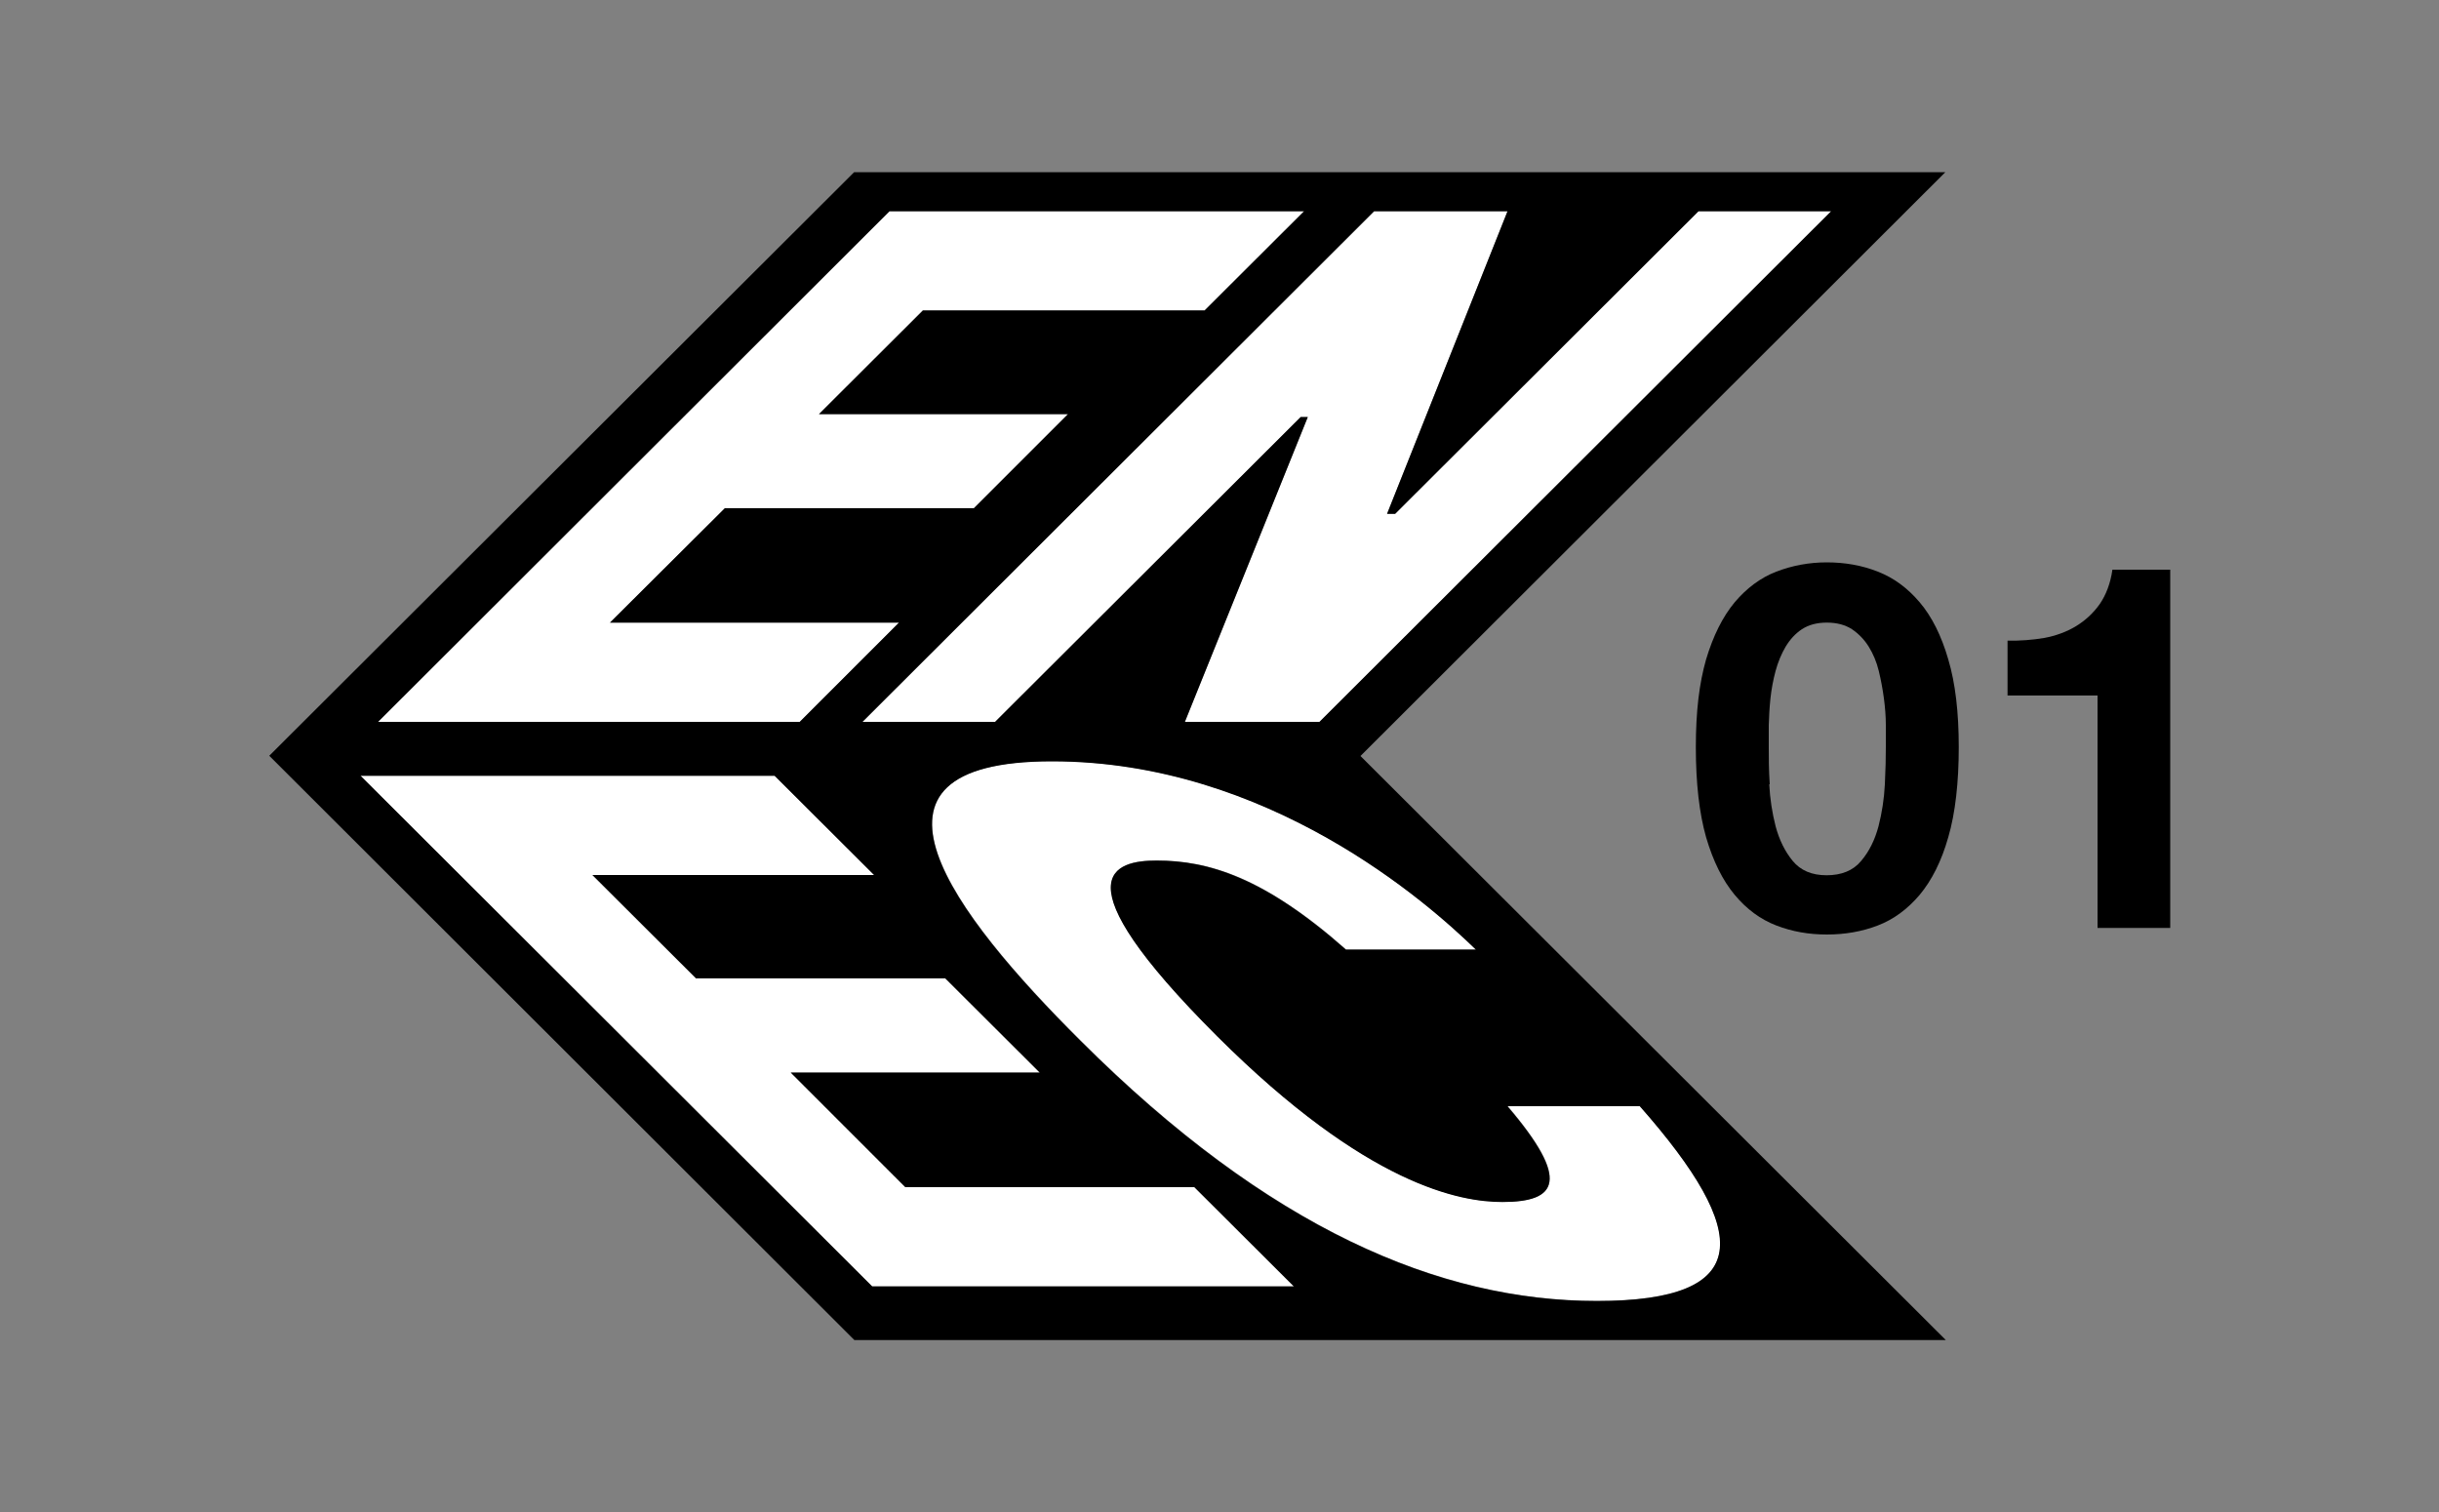
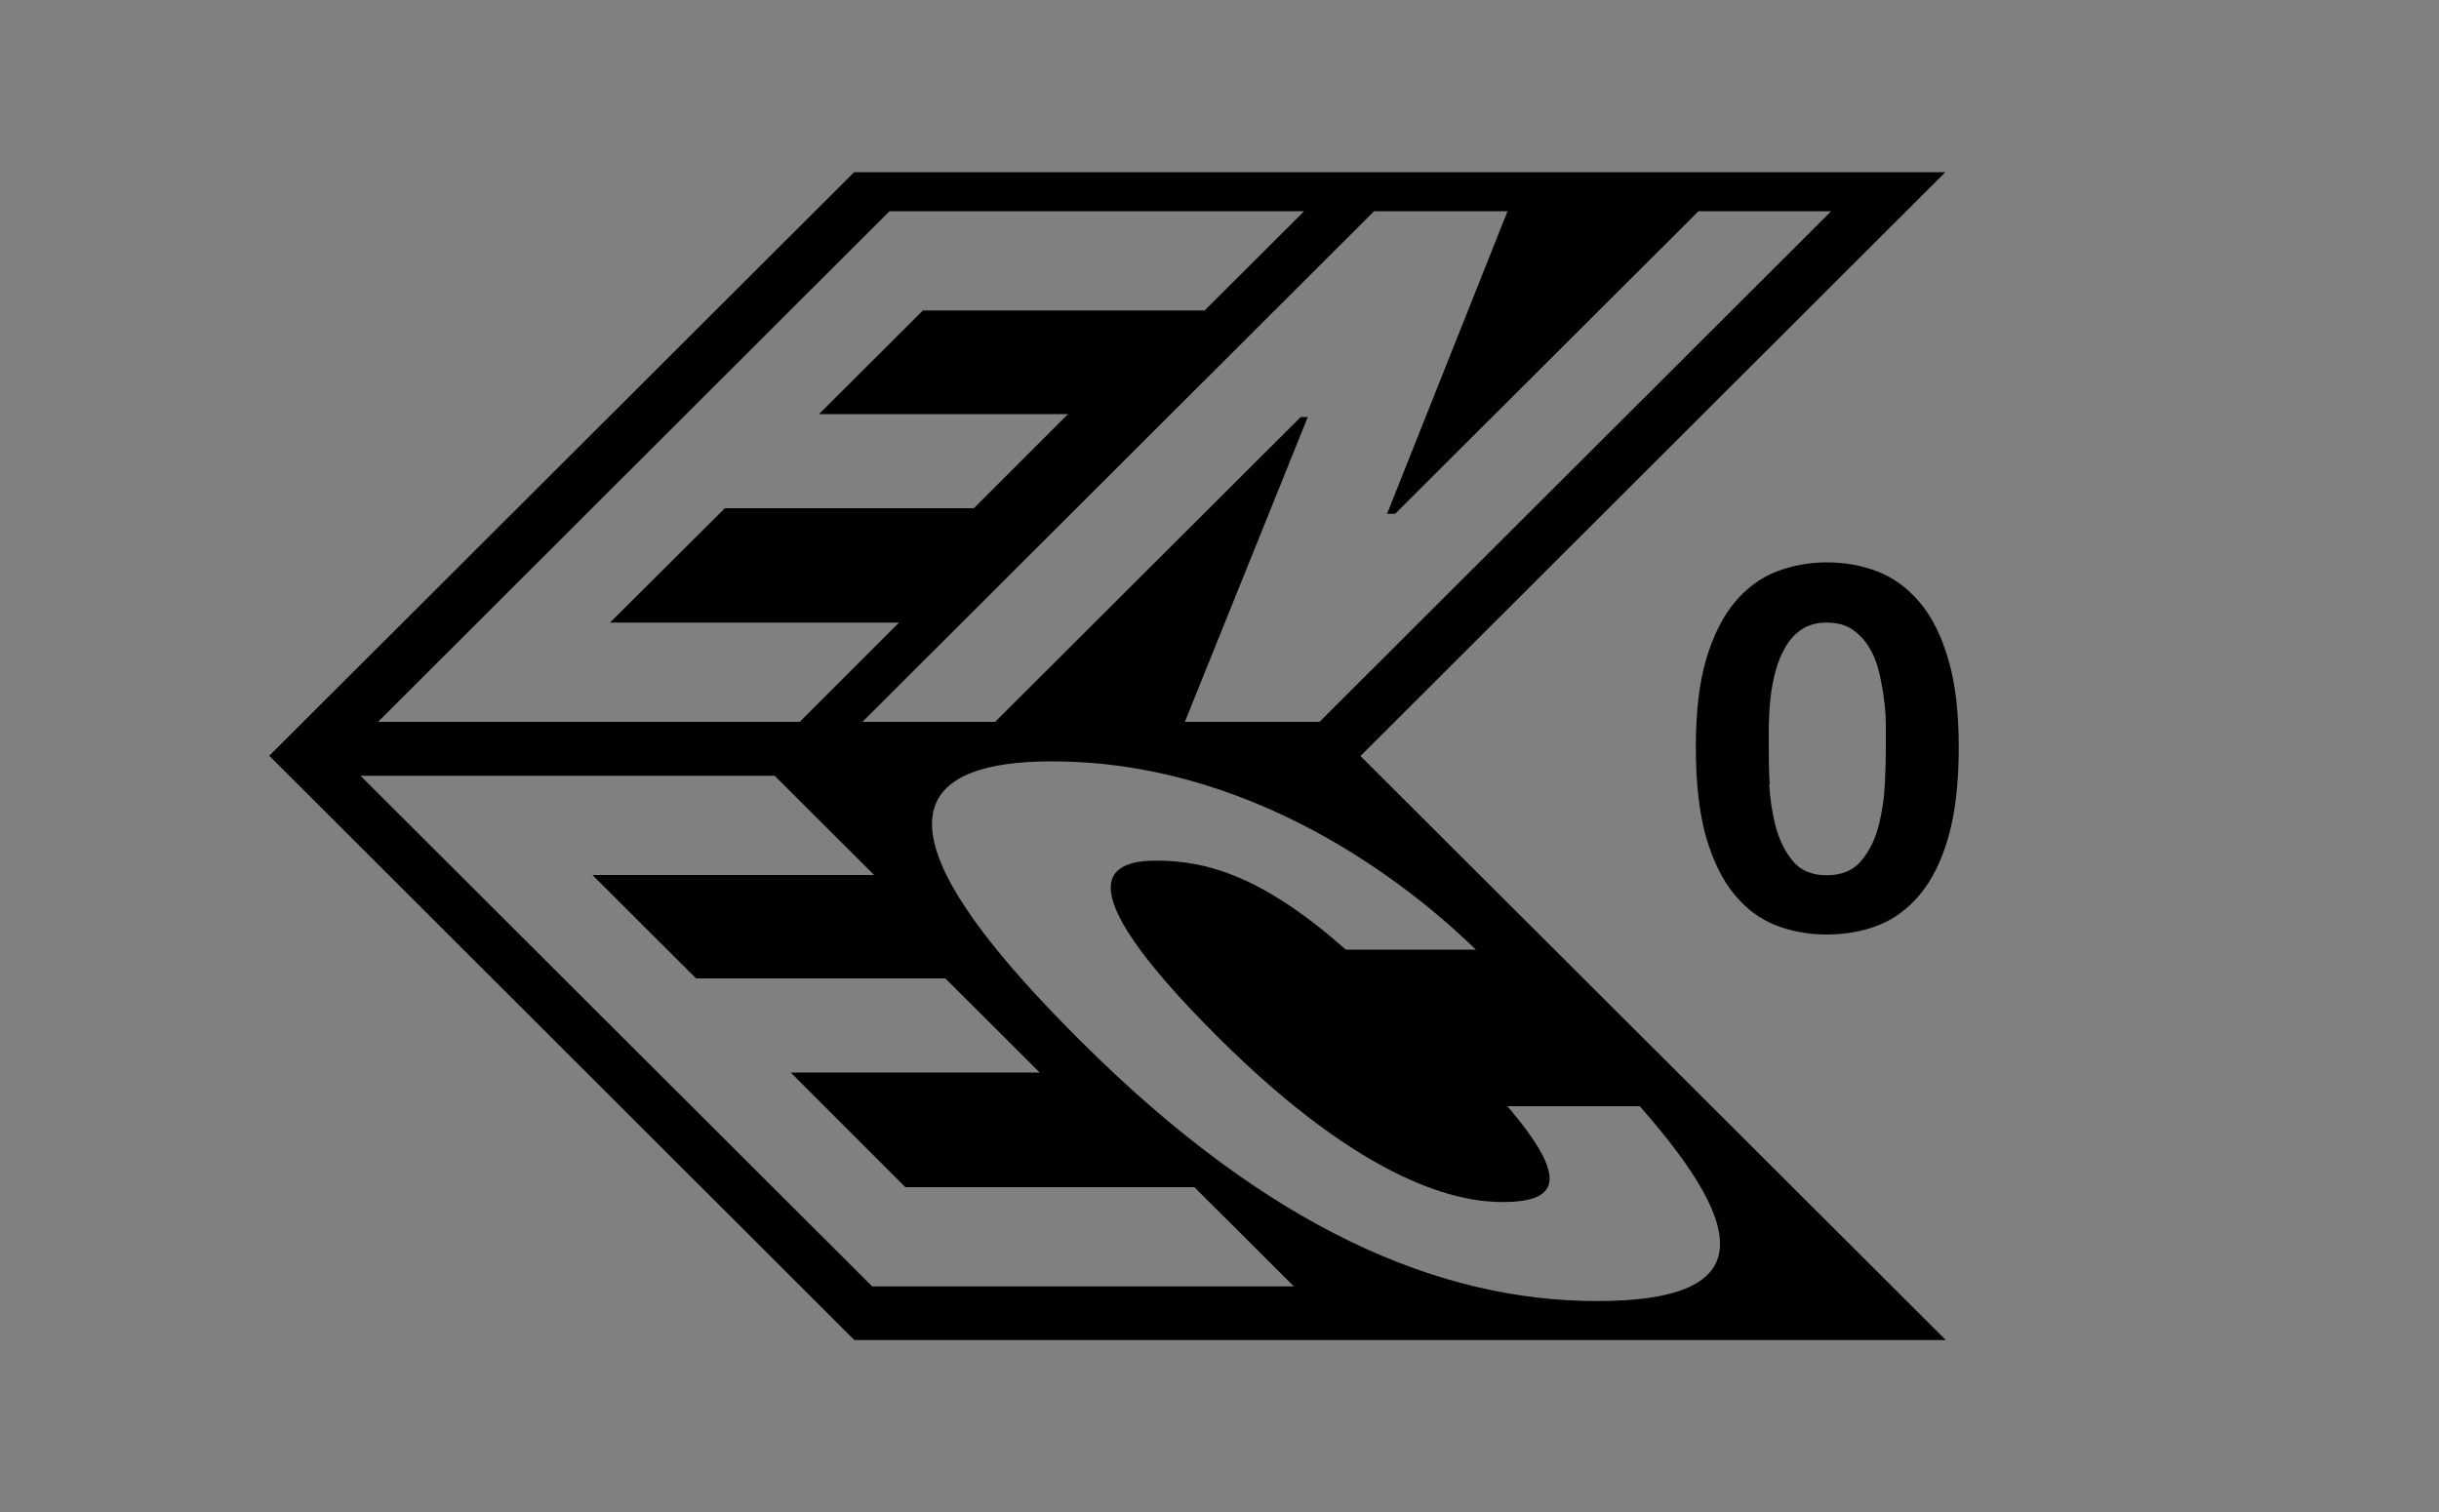
<svg xmlns="http://www.w3.org/2000/svg" id="a" viewBox="0 0 100 62">
  <rect x="0" y="0" width="100" height="62" fill="#808080" stroke="none" />
  <defs>
    <style>.b{fill:#fff;}.b,.c{fill-rule:evenodd;}</style>
  </defs>
-   <path class="b" d="M28.55,40.13l-4.26-4.25h11.55l-4.08-4.07H14.78l20.98,20.94h17.29l-4.08-4.07h-11.85l-4.7-4.7h10.21l-3.87-3.86h-10.21Zm5.03-23.15l4.26-4.25h11.55l4.08-4.07h-17L15.5,29.6h17.29l4.07-4.07h-11.85l4.71-4.69h10.21l3.86-3.86h-10.21Zm20.04,.12l-5.04,12.5h5.52l20.98-20.94h-5.44l-12.44,12.41h-.33l4.94-12.41h-5.47l-20.98,20.94h5.44l12.53-12.5h.3Zm8.2,28.26c2.58,3.02,2.06,3.92-.21,3.92-1.71,0-5.54-.66-11.69-6.79-6.65-6.64-4.17-7.21-2.49-7.21,2.12,0,4.41,.69,7.76,3.65h5.33c-1.96-1.91-8.51-7.72-17.38-7.72s-4.03,6.28,1.16,11.45c7.73,7.72,14.73,10.68,21.18,10.68s6.37-2.76,1.76-7.99h-5.4Z" />
  <path class="c" d="M28.55,40.13l-4.26-4.25h11.55l-4.08-4.07H14.78l20.98,20.94h17.29l-4.08-4.07h-11.85l-4.7-4.7h10.21l-3.87-3.86h-10.21Zm5.03-23.15l4.26-4.25h11.55l4.08-4.07h-17L15.5,29.6h17.29l4.07-4.07h-11.85l4.71-4.69h10.21l3.86-3.86h-10.21Zm20.04,.12l-5.04,12.5h5.52l20.98-20.94h-5.44l-12.44,12.41h-.33l4.94-12.41h-5.47l-20.98,20.94h5.44l12.53-12.5h.3Zm26.14-10.04H35.02L11.04,30.99h0l23.99,23.96h44.75l-24-23.95L79.77,7.05Zm-17.95,38.31c2.58,3.02,2.06,3.92-.21,3.92-1.71,0-5.54-.66-11.69-6.79-6.65-6.64-4.17-7.21-2.49-7.21,2.12,0,4.41,.69,7.76,3.65h5.33c-1.96-1.91-8.51-7.72-17.38-7.72s-4.03,6.28,1.16,11.45c7.73,7.72,14.73,10.68,21.18,10.68s6.37-2.76,1.76-7.99h-5.4Z" />
  <path d="M69.95,27.04c.29-.97,.68-1.75,1.17-2.34,.49-.58,1.06-1.01,1.71-1.26,.65-.25,1.34-.38,2.07-.38s1.44,.12,2.09,.38c.65,.25,1.22,.67,1.72,1.26,.5,.59,.89,1.37,1.17,2.34,.29,.97,.43,2.17,.43,3.6s-.14,2.7-.43,3.69c-.28,.99-.68,1.77-1.17,2.36-.5,.59-1.07,1.01-1.72,1.26-.65,.25-1.35,.37-2.09,.37s-1.42-.12-2.07-.37c-.65-.25-1.22-.67-1.71-1.26-.49-.59-.88-1.37-1.17-2.36-.28-.99-.42-2.21-.42-3.69s.14-2.62,.42-3.6m2.59,5.12c.03,.6,.12,1.17,.26,1.72,.15,.56,.38,1.03,.7,1.42,.32,.39,.78,.59,1.39,.59s1.09-.19,1.42-.59c.33-.39,.56-.86,.71-1.42,.14-.55,.23-1.12,.26-1.72,.03-.6,.04-1.1,.04-1.52,0-.25,0-.55,0-.91,0-.35-.03-.72-.08-1.1-.05-.37-.12-.75-.21-1.12-.09-.37-.23-.7-.41-.99-.18-.29-.41-.53-.69-.72-.28-.18-.62-.27-1.03-.27s-.74,.09-1.02,.27c-.27,.18-.49,.42-.67,.72-.17,.29-.31,.62-.41,.99-.1,.37-.17,.75-.21,1.12-.04,.38-.06,.75-.07,1.1,0,.35,0,.66,0,.91,0,.42,0,.93,.04,1.52" />
-   <path d="M86,38.05v-9.53h-3.69v-2.25c.51,.01,1.02-.03,1.5-.11,.48-.09,.92-.25,1.3-.48,.38-.23,.71-.53,.98-.91,.26-.38,.44-.85,.52-1.41h2.37v14.69h-2.98Z" />
</svg>